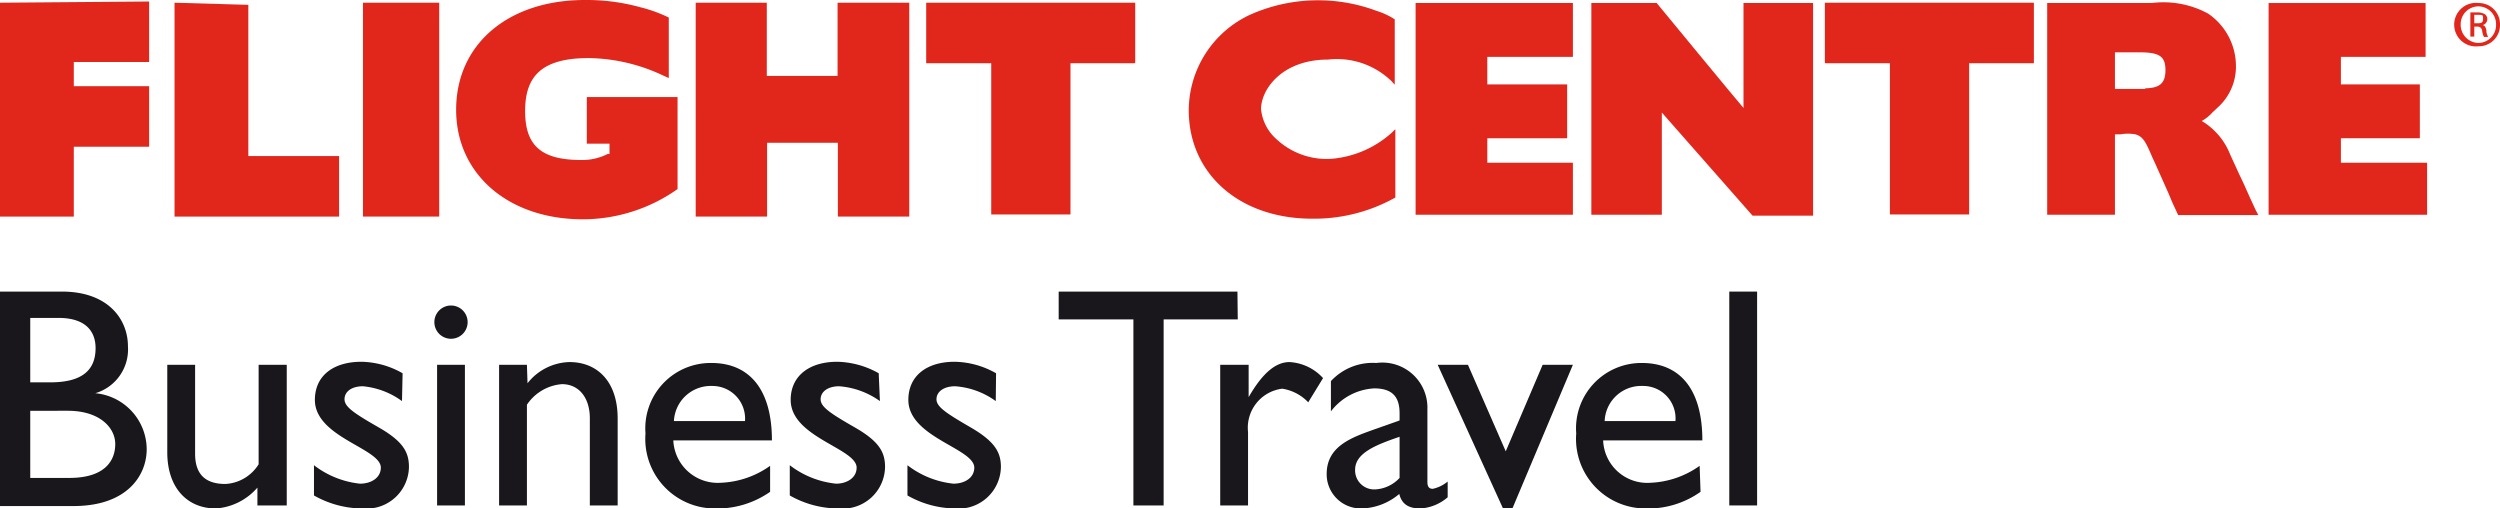
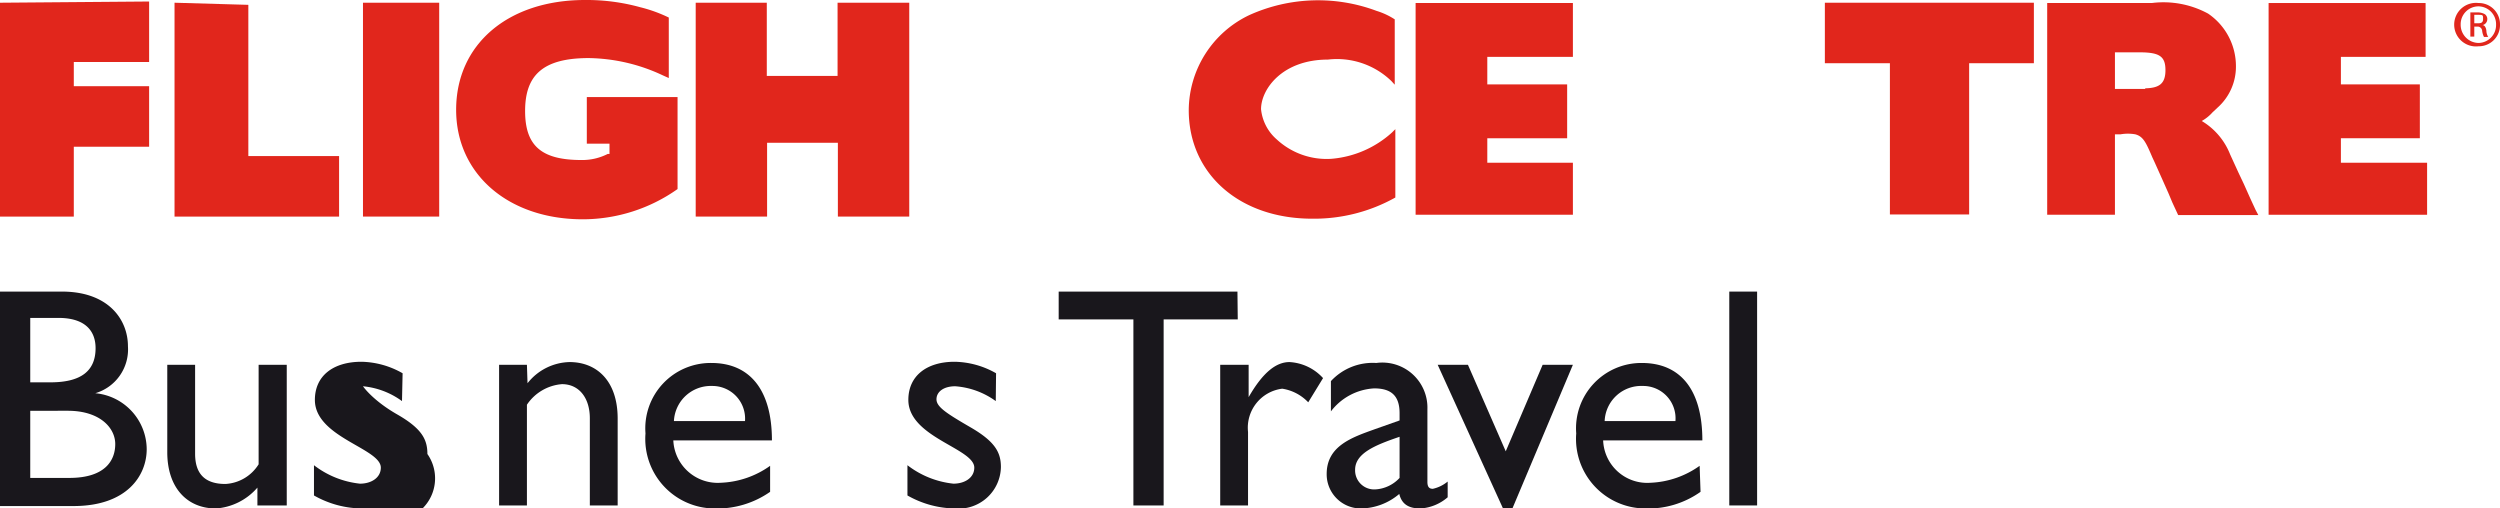
<svg xmlns="http://www.w3.org/2000/svg" id="f26a4860-128c-4c4c-a360-ff05b5b45712" data-name="Layer 1" width="82.65" height="16.81" viewBox="0 0 82.65 16.81">
  <defs>
    <style>
            .fa2d875d-29bc-4906-a527-53634e38ee31{fill:#e1261c;}.aa33af29-821f-41f5-829b-b91cff6aa8f3{fill:#19171c;}
        </style>
  </defs>
  <title>FCBT-preferred-r</title>
  <path class="fa2d875d-29bc-4906-a527-53634e38ee31" d="M0,.09V7.16H2.44V4.85H4.93v-2H2.44v-.8H4.93v-2Z" transform="translate(0)" />
  <path class="fa2d875d-29bc-4906-a527-53634e38ee31" d="M5.77.09V7.16h5.44v-2h-3v-5Z" transform="translate(0)" />
  <path class="fa2d875d-29bc-4906-a527-53634e38ee31" d="M12,.09V7.16h2.52V.09Z" transform="translate(0)" />
  <path class="fa2d875d-29bc-4906-a527-53634e38ee31" d="M15.08,3.63c0,2.13,1.73,3.62,4.19,3.62a5.44,5.44,0,0,0,3.13-1h0V3.21h-3V4.75h.75v.34l-.06,0a1.85,1.85,0,0,1-.87.2c-1.32,0-1.86-.47-1.86-1.62s.55-1.75,2.1-1.75a5.92,5.92,0,0,1,2.45.57l.2.09v-2h0a4.73,4.73,0,0,0-.94-.34A6.65,6.65,0,0,0,19.34,0C16.8,0,15.08,1.46,15.08,3.63Z" transform="translate(0)" />
  <path class="fa2d875d-29bc-4906-a527-53634e38ee31" d="M27.69.09V2.51H25.35V.09H23V7.16h2.36V4.72h2.34V7.16h2.36V.09Z" transform="translate(0)" />
-   <path class="fa2d875d-29bc-4906-a527-53634e38ee31" d="M30.62.09v2h2.15v5h2.62v-5h2.14v-2Z" transform="translate(0)" />
  <path class="fa2d875d-29bc-4906-a527-53634e38ee31" d="M60.33.09v2h2.15v5H65.1v-5h2.14v-2Z" transform="translate(0)" />
  <path class="fa2d875d-29bc-4906-a527-53634e38ee31" d="M41.3.5a3.5,3.5,0,0,0-2,3.14c0,2.11,1.68,3.59,4.08,3.59a5.49,5.49,0,0,0,2.75-.7l0,0V4.27l-.11.11a3.4,3.4,0,0,1-2,.87,2.43,2.43,0,0,1-1.81-.64,1.53,1.53,0,0,1-.52-1c0-.66.7-1.64,2.21-1.64A2.59,2.59,0,0,1,46,2.68l.11.12V.64h0a2.38,2.38,0,0,0-.6-.28A5.52,5.52,0,0,0,41.3.5Z" transform="translate(0)" />
  <path class="fa2d875d-29bc-4906-a527-53634e38ee31" d="M46.8.1v7H52V5.38H49.17V4.57h2.64V2.79H49.17V1.88H52V.1Z" transform="translate(0)" />
  <path class="fa2d875d-29bc-4906-a527-53634e38ee31" d="M75,.1v7h5.24V5.38H77.39V4.57H80V2.79H77.39V1.88h2.8V.1Z" transform="translate(0)" />
-   <path class="fa2d875d-29bc-4906-a527-53634e38ee31" d="M57.64.1V3.57C57.43,3.33,54.77.1,54.77.1H52.61v7h2.33V3.72l3,3.41h2V.1Z" transform="translate(0)" />
  <path class="fa2d875d-29bc-4906-a527-53634e38ee31" d="M74.57,6.94l-.18-.39-.21-.47L74,5.7l-.27-.59A2.24,2.24,0,0,0,72.79,4a1.38,1.38,0,0,0,.36-.29l.16-.15a1.81,1.81,0,0,0,.61-1.37A2.1,2.1,0,0,0,73,.45,3.09,3.09,0,0,0,71.14.1H67.68v7h2.24V4.44h.19a1.41,1.41,0,0,1,.48,0c.27.07.36.28.57.77l.07.15.26.58.2.45.13.31.19.41h2.65Zm-3.65-4h-1V1.73h.81c.66,0,.86.13.86.59S71.37,2.91,70.92,2.92Z" transform="translate(0)" />
  <path class="aa33af29-821f-41f5-829b-b91cff6aa8f3" d="M0,9.64H2.05c1.53,0,2.18.92,2.18,1.81A1.51,1.51,0,0,1,3.15,13v0a1.87,1.87,0,0,1,1.7,1.85c0,.87-.65,1.88-2.42,1.88H0Zm1,3h.67c1,0,1.49-.37,1.49-1.13,0-.53-.3-1-1.23-1H1ZM1,15.8H2.29c1.2,0,1.52-.59,1.52-1.12s-.5-1.1-1.57-1.1H1Z" transform="translate(0)" />
  <path class="aa33af29-821f-41f5-829b-b91cff6aa8f3" d="M8.51,16.71v-.59a2,2,0,0,1-1.37.69c-.95,0-1.61-.68-1.61-1.86V12.06h.92V15c0,.66.32,1,1,1a1.38,1.38,0,0,0,1.1-.65V12.06h.93v4.65Z" transform="translate(0)" />
-   <path class="aa33af29-821f-41f5-829b-b91cff6aa8f3" d="M13.29,13.26A2.6,2.6,0,0,0,12,12.77c-.38,0-.61.18-.61.43s.31.46,1.13.93,1,.83,1,1.31A1.4,1.4,0,0,1,12,16.81a3.26,3.26,0,0,1-1.62-.43v-1a3,3,0,0,0,1.52.61c.38,0,.69-.2.69-.53,0-.64-2.18-1-2.18-2.24,0-.79.6-1.26,1.54-1.26a2.84,2.84,0,0,1,1.36.38Z" transform="translate(0)" />
-   <path class="aa33af29-821f-41f5-829b-b91cff6aa8f3" d="M14.91,11.2a.55.55,0,1,1,.55-.55A.55.55,0,0,1,14.91,11.2Zm.46,5.51h-.92V12.06h.92Z" transform="translate(0)" />
+   <path class="aa33af29-821f-41f5-829b-b91cff6aa8f3" d="M13.29,13.26A2.6,2.6,0,0,0,12,12.77s.31.46,1.13.93,1,.83,1,1.31A1.4,1.4,0,0,1,12,16.81a3.26,3.26,0,0,1-1.62-.43v-1a3,3,0,0,0,1.52.61c.38,0,.69-.2.69-.53,0-.64-2.18-1-2.18-2.24,0-.79.6-1.26,1.54-1.26a2.84,2.84,0,0,1,1.36.38Z" transform="translate(0)" />
  <path class="aa33af29-821f-41f5-829b-b91cff6aa8f3" d="M17.44,12.67h0a1.82,1.82,0,0,1,1.39-.7c.88,0,1.59.6,1.59,1.87v2.87h-.92V13.83c0-.68-.36-1.13-.92-1.13a1.54,1.54,0,0,0-1.16.68v3.33h-.92V12.06h.92Z" transform="translate(0)" />
  <path class="aa33af29-821f-41f5-829b-b91cff6aa8f3" d="M25.46,16.26a3.06,3.06,0,0,1-1.86.55,2.3,2.3,0,0,1-2.26-2.48A2.16,2.16,0,0,1,23.52,12c1.23,0,2,.84,2,2.56H22.26a1.47,1.47,0,0,0,1.57,1.4,3,3,0,0,0,1.63-.56Zm-.83-2.34a1.08,1.08,0,0,0-1.09-1.16,1.22,1.22,0,0,0-1.26,1.16Z" transform="translate(0)" />
-   <path class="aa33af29-821f-41f5-829b-b91cff6aa8f3" d="M29.09,13.26a2.65,2.65,0,0,0-1.35-.49c-.37,0-.61.18-.61.43s.31.46,1.13.93,1,.83,1,1.31a1.4,1.4,0,0,1-1.53,1.37,3.26,3.26,0,0,1-1.62-.43v-1a3,3,0,0,0,1.53.61c.37,0,.68-.2.68-.53,0-.64-2.18-1-2.18-2.24,0-.79.61-1.26,1.54-1.26a2.9,2.9,0,0,1,1.37.38Z" transform="translate(0)" />
  <path class="aa33af29-821f-41f5-829b-b91cff6aa8f3" d="M32.92,13.26a2.6,2.6,0,0,0-1.34-.49c-.38,0-.62.18-.62.43s.32.46,1.13.93,1,.83,1,1.31a1.4,1.4,0,0,1-1.53,1.37A3.26,3.26,0,0,1,30,16.38v-1a3,3,0,0,0,1.52.61c.38,0,.69-.2.69-.53,0-.64-2.18-1-2.18-2.24,0-.79.6-1.26,1.53-1.26a2.85,2.85,0,0,1,1.37.38Z" transform="translate(0)" />
  <path class="aa33af29-821f-41f5-829b-b91cff6aa8f3" d="M40.92,10.56H38.47v6.15h-1V10.56H35V9.64h5.91Z" transform="translate(0)" />
  <path class="aa33af29-821f-41f5-829b-b91cff6aa8f3" d="M41.28,12.06v1.07h0c.47-.82.91-1.16,1.35-1.16a1.62,1.62,0,0,1,1.11.53l-.49.8a1.5,1.5,0,0,0-.86-.45,1.3,1.3,0,0,0-1.13,1.43v2.43h-.92V12.06Z" transform="translate(0)" />
  <path class="aa33af29-821f-41f5-829b-b91cff6aa8f3" d="M47.86,16.44a1.52,1.52,0,0,1-.9.37c-.4,0-.62-.15-.7-.48a2,2,0,0,1-1.26.48,1.13,1.13,0,0,1-1.14-1.14c0-.93.84-1.21,1.59-1.48l.82-.29v-.24c0-.58-.28-.82-.84-.82A1.93,1.93,0,0,0,44,13.6v-1A1.88,1.88,0,0,1,45.5,12a1.49,1.49,0,0,1,1.69,1.53v2.4c0,.17.06.23.18.23a1.16,1.16,0,0,0,.49-.24Zm-1.59-2c-.79.27-1.47.54-1.47,1.09a.63.63,0,0,0,.66.65,1.18,1.18,0,0,0,.81-.38Z" transform="translate(0)" />
  <path class="aa33af29-821f-41f5-829b-b91cff6aa8f3" d="M47.53,12.06h1l1.25,2.86L51,12.06h1l-2,4.75h-.31Z" transform="translate(0)" />
  <path class="aa33af29-821f-41f5-829b-b91cff6aa8f3" d="M56.22,16.26a3,3,0,0,1-1.85.55,2.3,2.3,0,0,1-2.26-2.48A2.16,2.16,0,0,1,54.28,12c1.24,0,2,.84,2,2.56H53a1.46,1.46,0,0,0,1.57,1.4,3,3,0,0,0,1.62-.56Zm-.83-2.34a1.07,1.07,0,0,0-1.08-1.16,1.21,1.21,0,0,0-1.26,1.16Z" transform="translate(0)" />
  <path class="aa33af29-821f-41f5-829b-b91cff6aa8f3" d="M58.09,16.71h-.92V9.64h.92Z" transform="translate(0)" />
  <path class="fa2d875d-29bc-4906-a527-53634e38ee31" d="M81.8.77h.09c.11,0,.2,0,.2-.14s0-.14-.2-.14H81.8Zm0,.44h-.13V.41l.23,0a.48.48,0,0,1,.25.06.2.2,0,0,1,.08.17.2.2,0,0,1-.16.19h0c.07,0,.12.08.13.19a.4.4,0,0,0,.06.2h-.14a.59.59,0,0,1-.06-.2.15.15,0,0,0-.17-.14H81.8Zm.14-1a.59.59,0,0,0-.59.6.6.6,0,0,0,.59.61.59.59,0,0,0,.58-.6.59.59,0,0,0-.58-.61Zm0-.11a.7.7,0,0,1,.71.71.7.7,0,0,1-.71.72.72.72,0,1,1,0-1.43Z" transform="translate(0)" />
</svg>